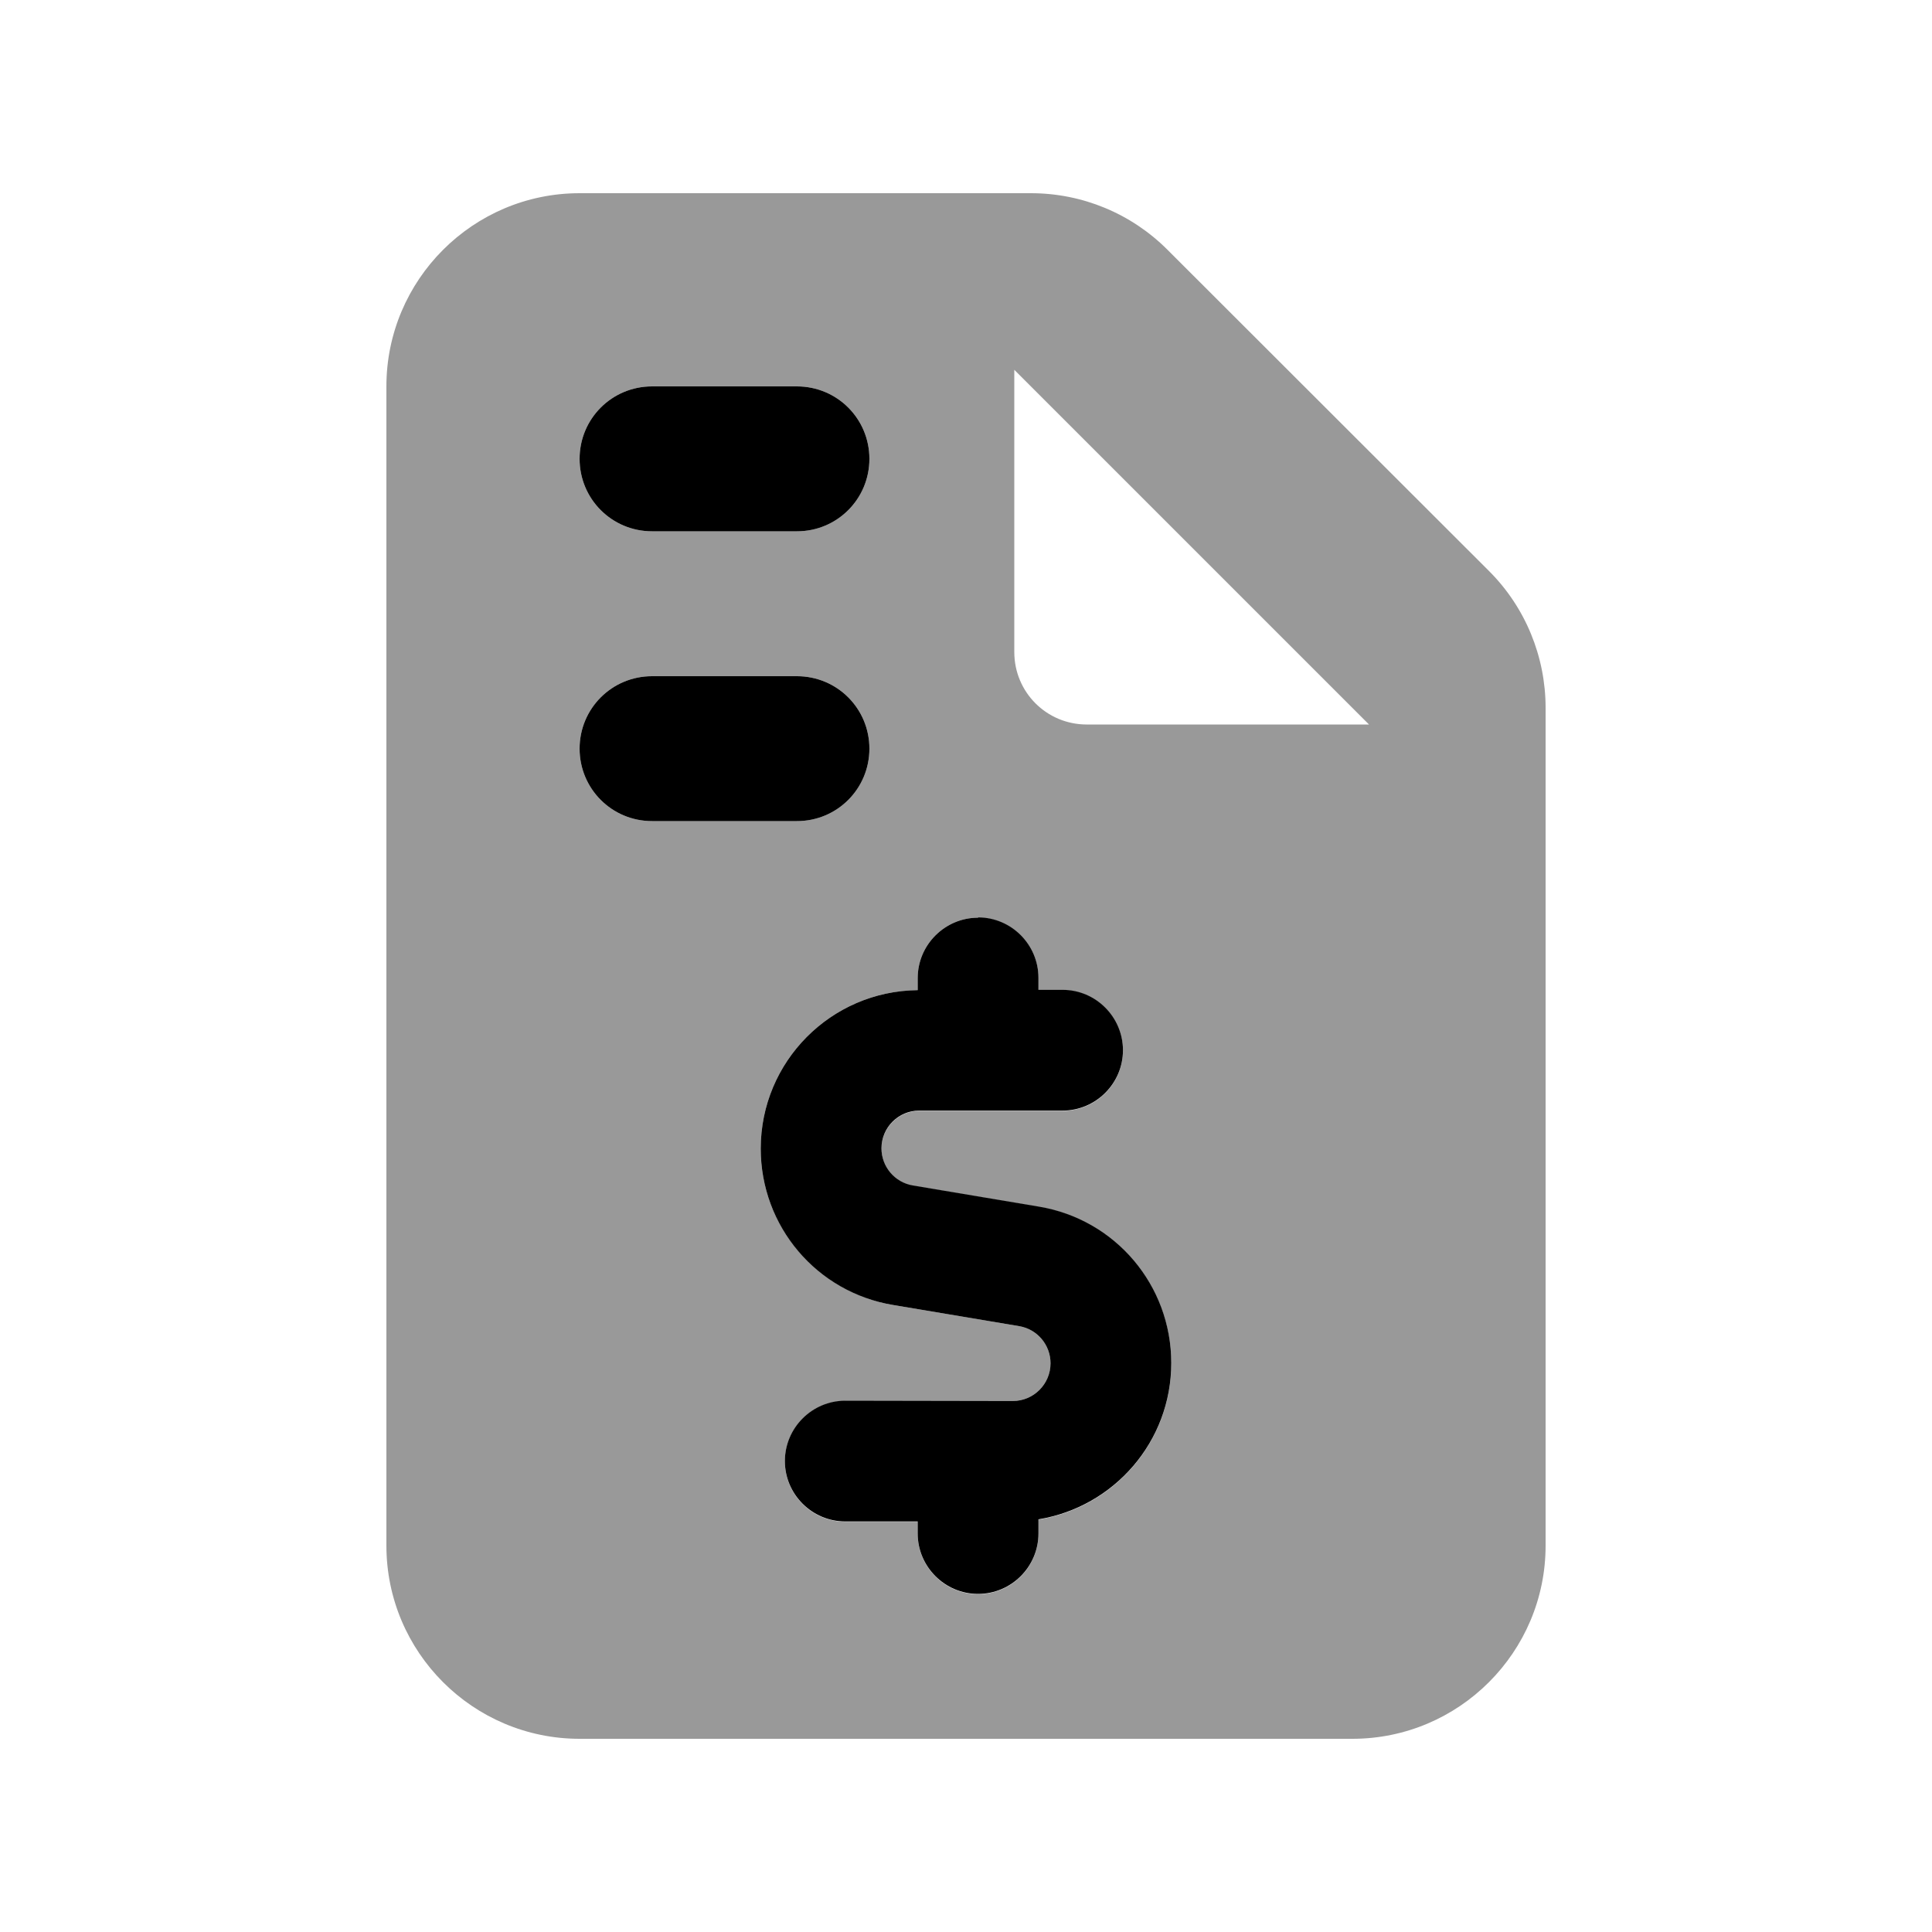
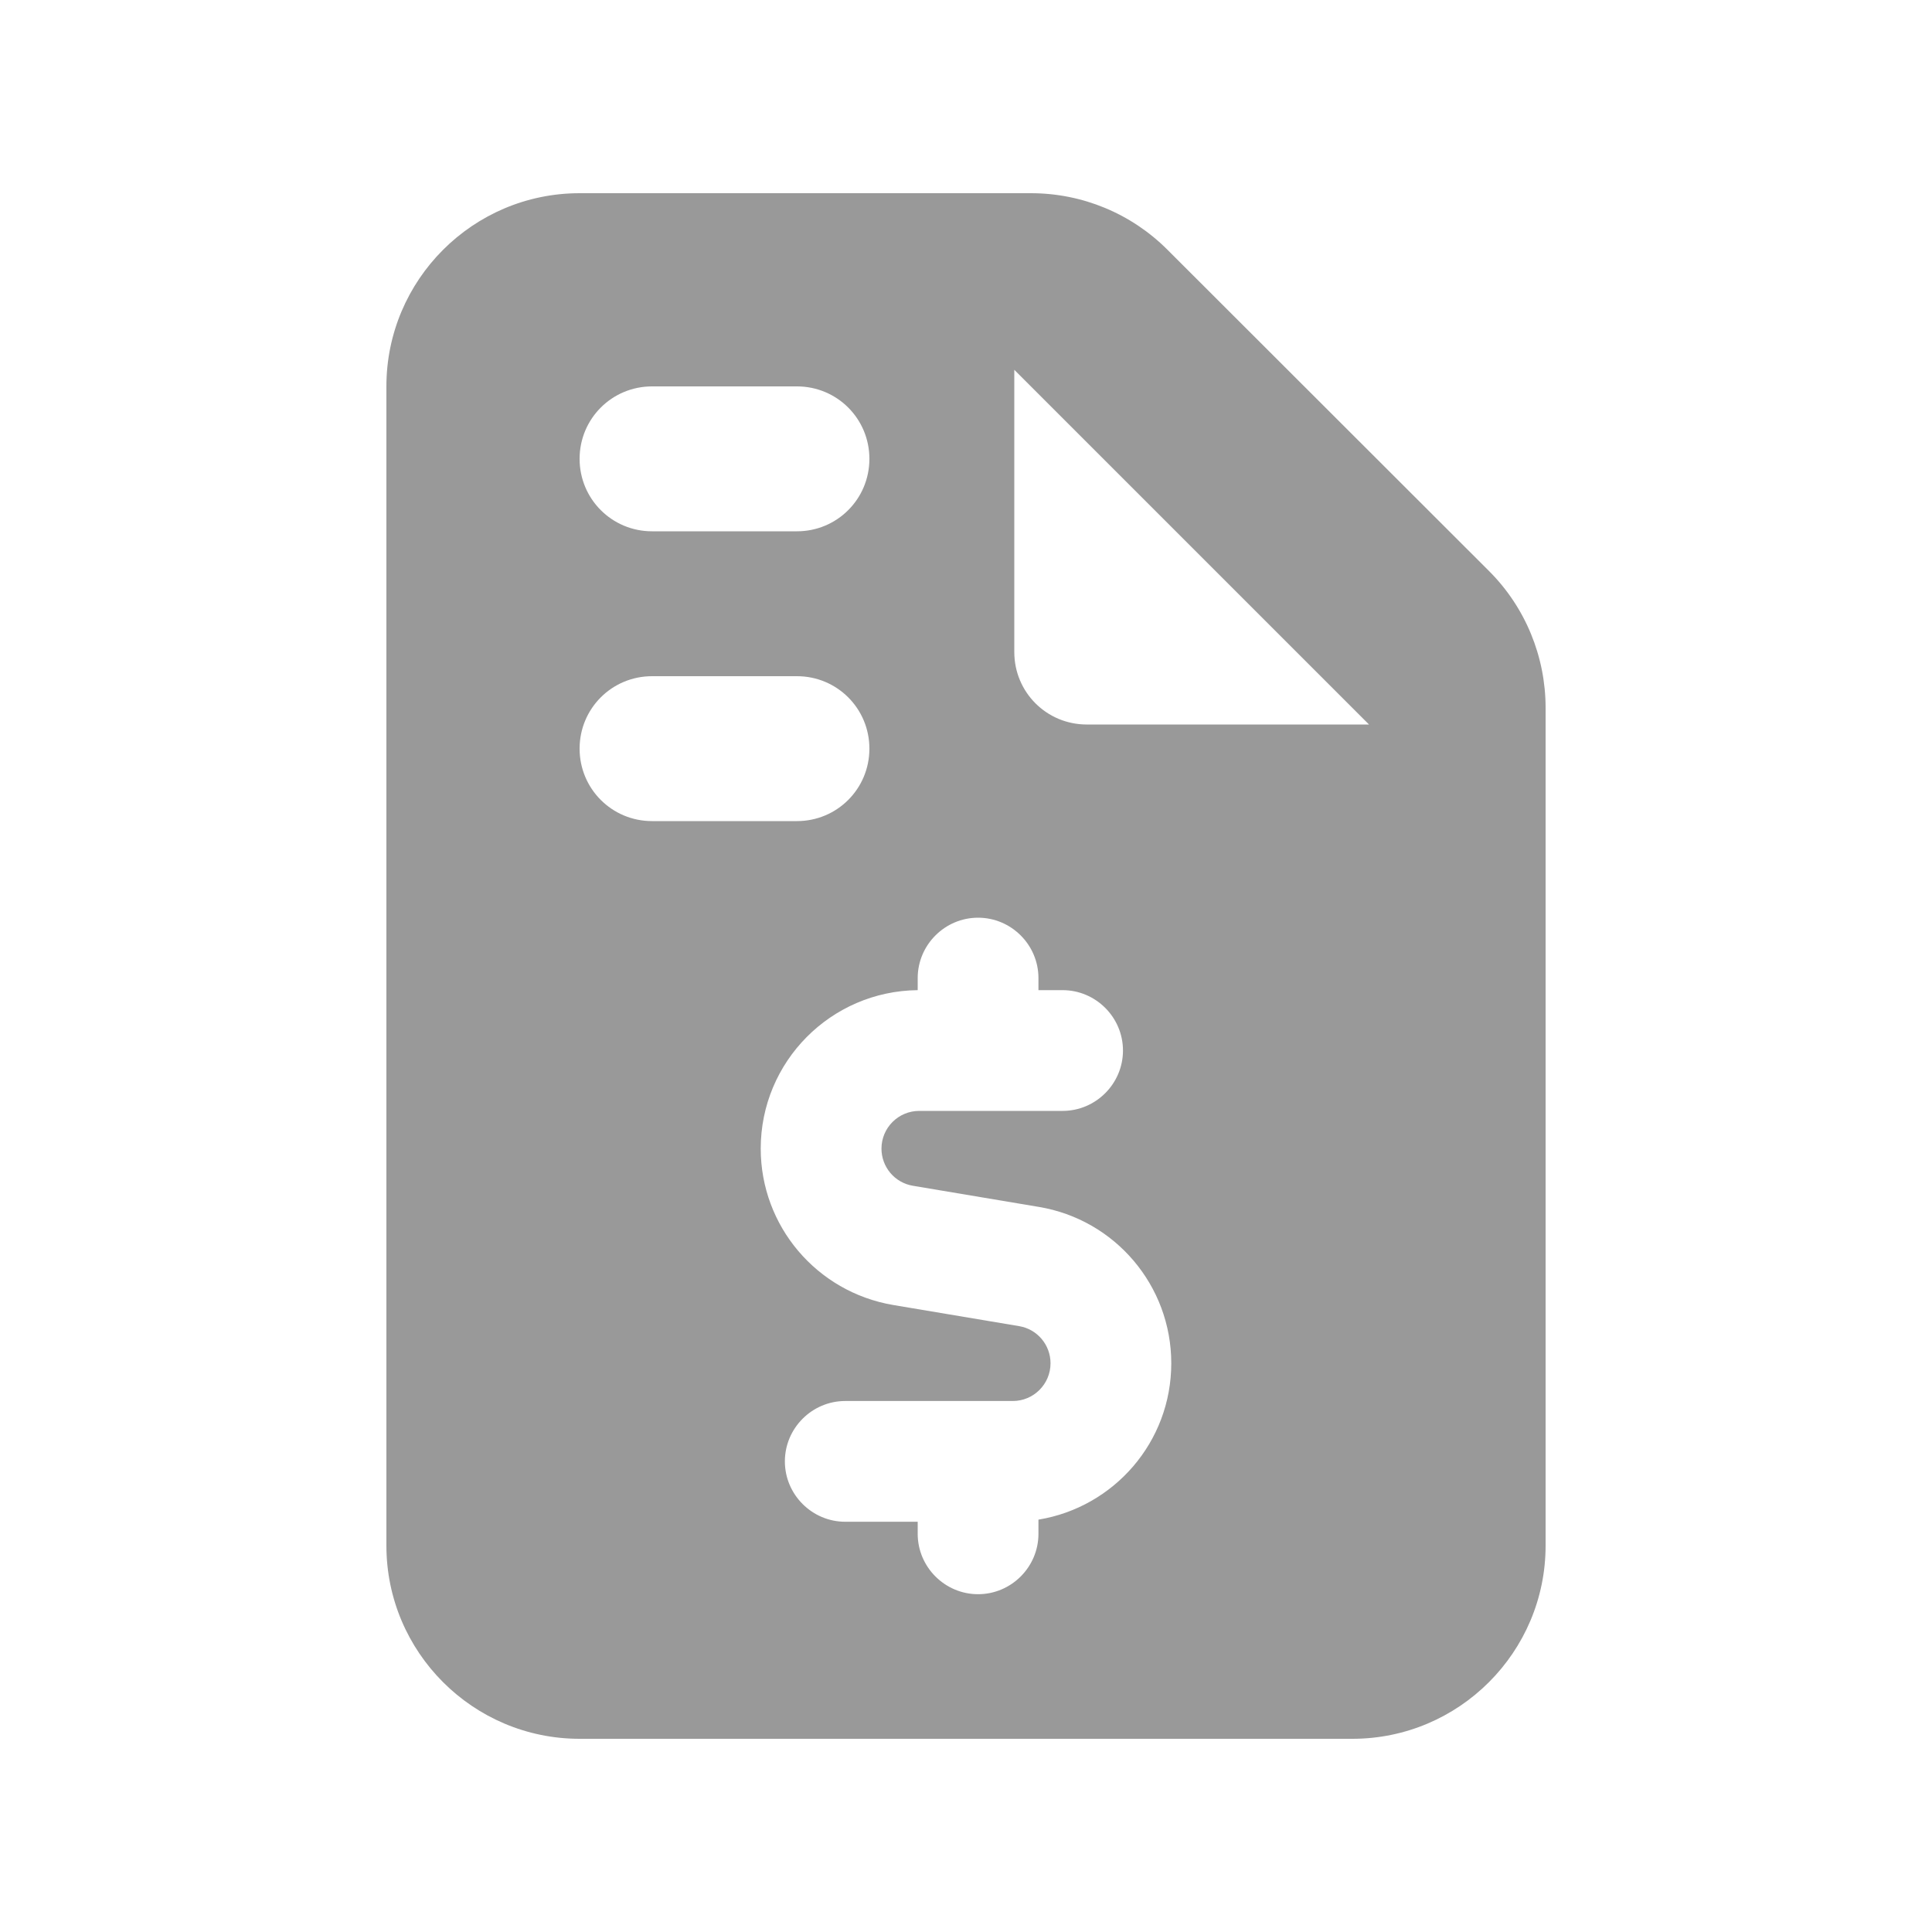
<svg xmlns="http://www.w3.org/2000/svg" viewBox="0 0 640 640">
  <path opacity=".4" fill="currentColor" d="M128 128L128 512C128 547.3 156.7 576 192 576L448 576C483.3 576 512 547.3 512 512L512 234.5C512 217.5 505.3 201.2 493.3 189.2L386.7 82.7C374.7 70.7 358.5 64 341.5 64L192 64C156.7 64 128 92.7 128 128zM192 152C192 138.7 202.7 128 216 128L264 128C277.3 128 288 138.7 288 152C288 165.3 277.3 176 264 176L216 176C202.7 176 192 165.3 192 152zM192 248C192 234.7 202.7 224 216 224L264 224C277.3 224 288 234.7 288 248C288 261.3 277.3 272 264 272L216 272C202.7 272 192 261.3 192 248zM252 380.5C252 351.7 275.2 328.3 304 328L304 324C304 313 313 304 324 304C335 304 344 313 344 324L344 328L352 328C363 328 372 337 372 348C372 359 363 368 352 368L304.5 368C297.6 368 292 373.6 292 380.5C292 386.6 296.4 391.8 302.4 392.8L344.1 399.8C369.4 404 388 425.9 388 451.6C388 477.7 369 499.3 344 503.4L344 508.1C344 519.1 335 528.1 324 528.1C313 528.1 304 519.1 304 508.1L304 504.1L280 504.1C269 504.1 260 495.1 260 484.1C260 473.1 269 464.1 280 464.1L335.5 464.1C342.4 464.1 348 458.5 348 451.6C348 445.5 343.6 440.3 337.6 439.3L295.9 432.3C270.5 428 252 406.1 252 380.5zM336 122.5L453.5 240L360 240C346.7 240 336 229.3 336 216L336 122.5z" />
-   <path fill="currentColor" d="M216 128C202.7 128 192 138.7 192 152C192 165.3 202.7 176 216 176L264 176C277.3 176 288 165.3 288 152C288 138.7 277.3 128 264 128L216 128zM216 224C202.7 224 192 234.7 192 248C192 261.3 202.7 272 216 272L264 272C277.3 272 288 261.3 288 248C288 234.7 277.3 224 264 224L216 224zM324 304C313 304 304 313 304 324L304 328C275.2 328.3 252 351.7 252 380.5C252 406.2 270.5 428.1 295.9 432.3L337.6 439.3C343.6 440.3 348 445.5 348 451.6C348 458.5 342.4 464.1 335.5 464.1L280 464C269 464 260 473 260 484C260 495 269 504 280 504L304 504L304 508C304 519 313 528 324 528C335 528 344 519 344 508L344 503.3C369 499.2 388 477.6 388 451.5C388 425.8 369.5 403.9 344.1 399.7L302.4 392.7C296.4 391.7 292 386.5 292 380.4C292 373.5 297.6 367.9 304.5 367.9L352 367.9C363 367.9 372 358.9 372 347.9C372 336.9 363 327.9 352 327.9L344 327.9L344 323.9C344 312.9 335 303.9 324 303.9z" />
</svg>